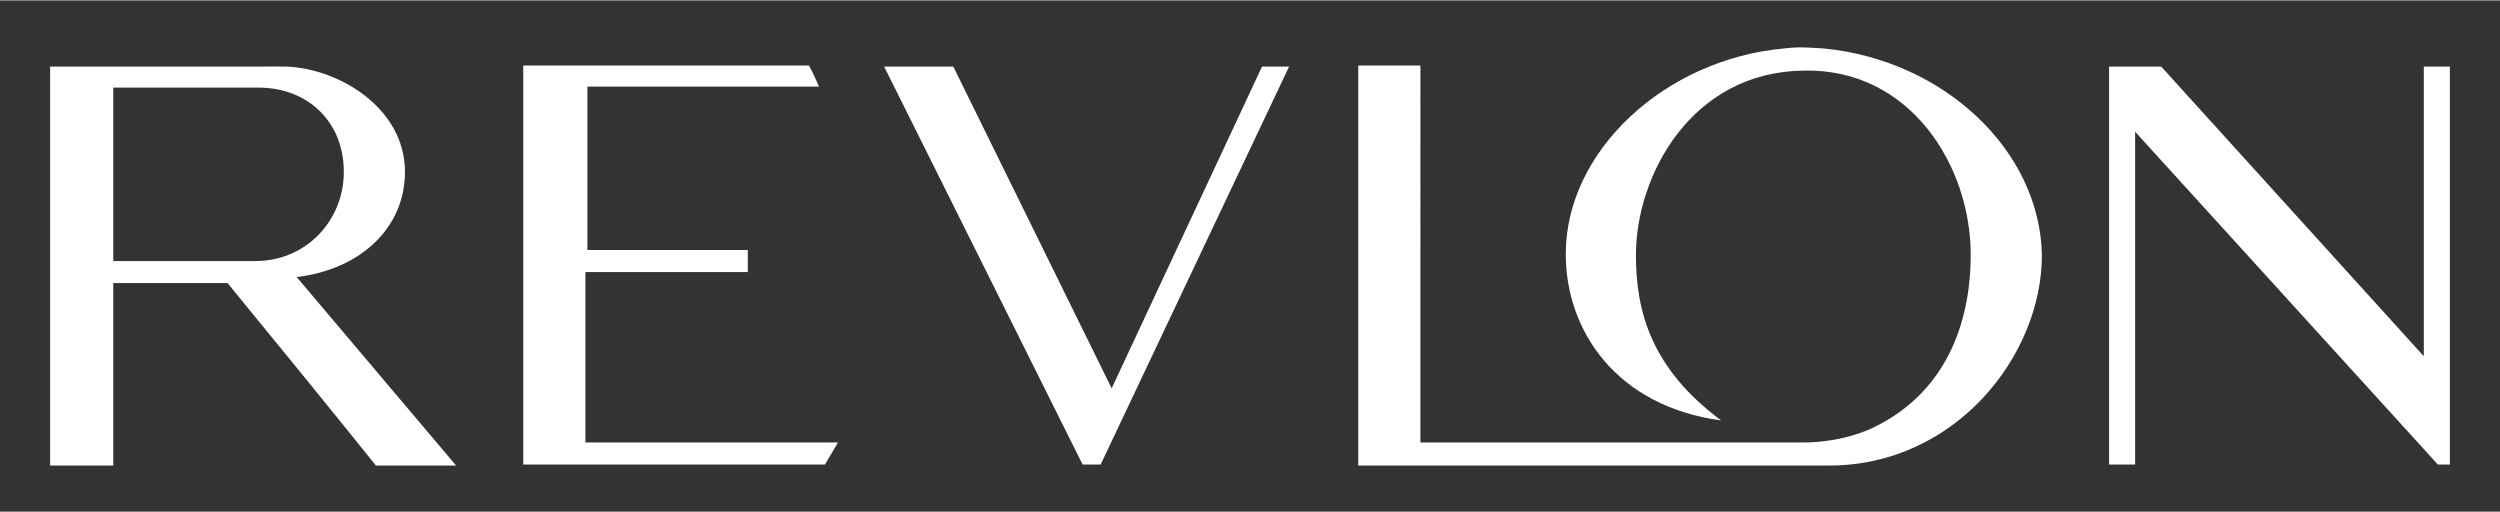
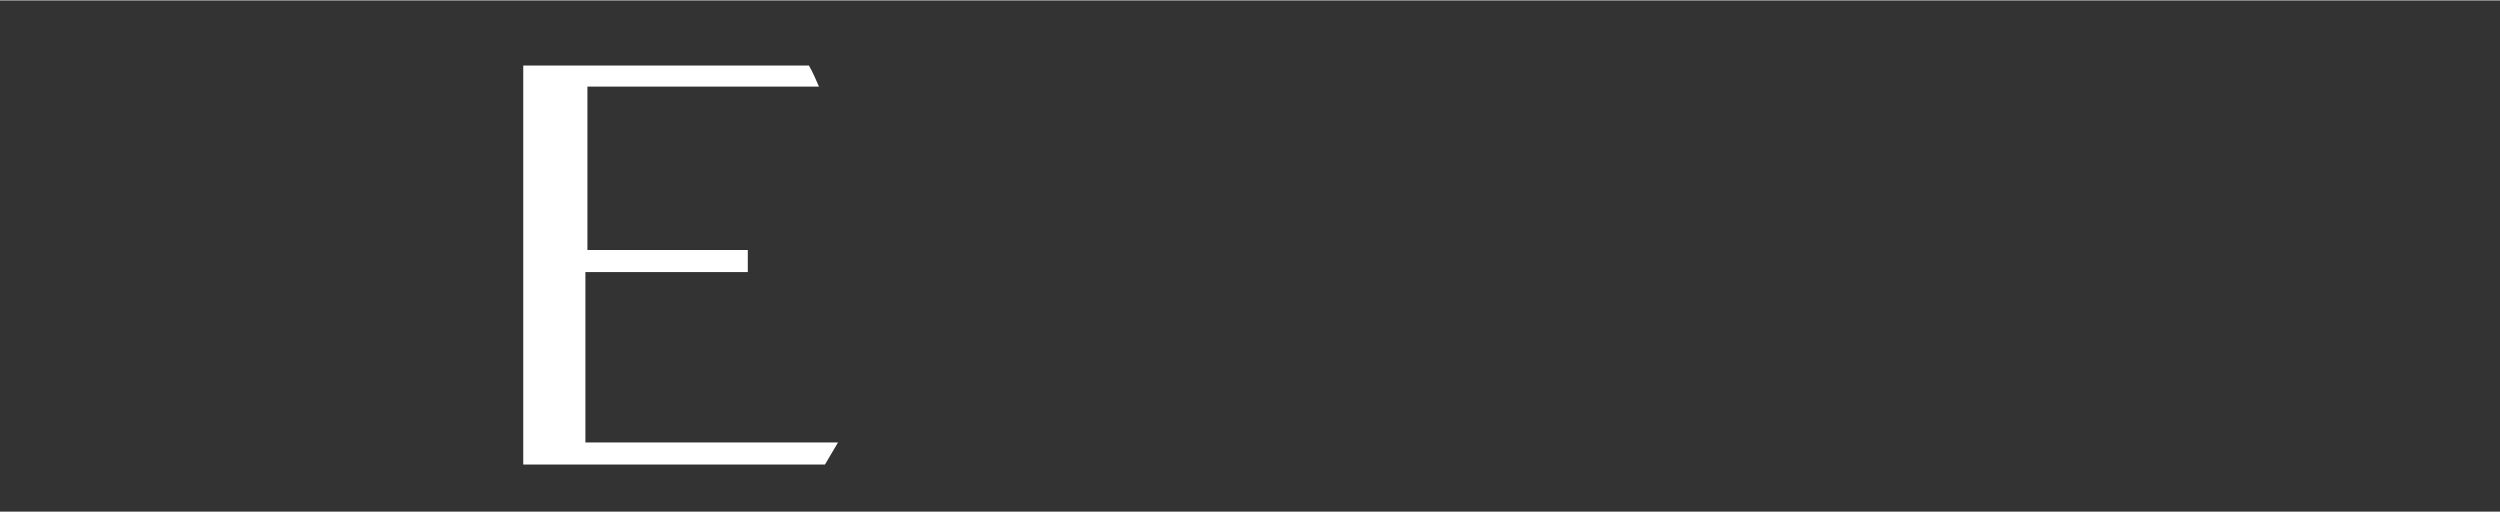
<svg xmlns="http://www.w3.org/2000/svg" width="249" height="51" viewBox="0 0 249.4 51">
  <rect x="0" y="0" width="249.4" height="51" fill="#333333" stroke="none" />
-   <polygon fill="#fff" points="241.8 6.6 241.8 35.5 215.6 6.6 210.4 6.6 210.4 46.3 213 46.3 213 13.1 243.2 46.3 244.4 46.3 244.4 6.6 " />
  <path fill="#fff" d="M58.4 27.1h16.2V24.9H58.6V8.6h23.1c-0.3-0.7-0.6-1.4-1-2.1H52.2v39.8h30.1c0.4-0.7 0.9-1.5 1.3-2.2H58.4V27.1z" />
-   <polygon fill="#fff" points="110.9 38.7 95.1 6.6 88.2 6.6 108 46.3 109.8 46.3 128.6 6.6 125.9 6.6 " />
-   <path fill="#fff" d="M182 4.8c-1.7-0.1-2.4-0.2-4.1 0C166.1 5.9 156.2 15 156.2 25.3c0 7.7 5.1 15.2 15.5 16.6 -7-5.2-8.5-10.9-8.5-16.5 0-7.9 5.5-18.3 16.8-18.4 10.5-0.2 16.6 9.4 16.6 18.4 0 5.7-1.8 13.5-9.9 17.3 -2.9 1.3-5.8 1.4-6.7 1.4h-38.3V6.5h-6.2v39.9h47c12.5 0 21.2-10.9 21.2-21C203.5 15 194 6 182 4.8" />
-   <path fill="#fff" d="M40.4 17.1c0-6.6-7.1-10.6-12.4-10.5H5v39.8h6.3V28.2h11.4c5 6.1 9.9 12.1 14.8 18.2h8L29.6 27.6C36.1 26.8 40.4 22.6 40.4 17.1M11.3 26V8.7h14.5c4.9 0 8.5 3.4 8.5 8.4 0 4.9-3.8 8.9-8.8 8.9H11.3z" />
</svg>